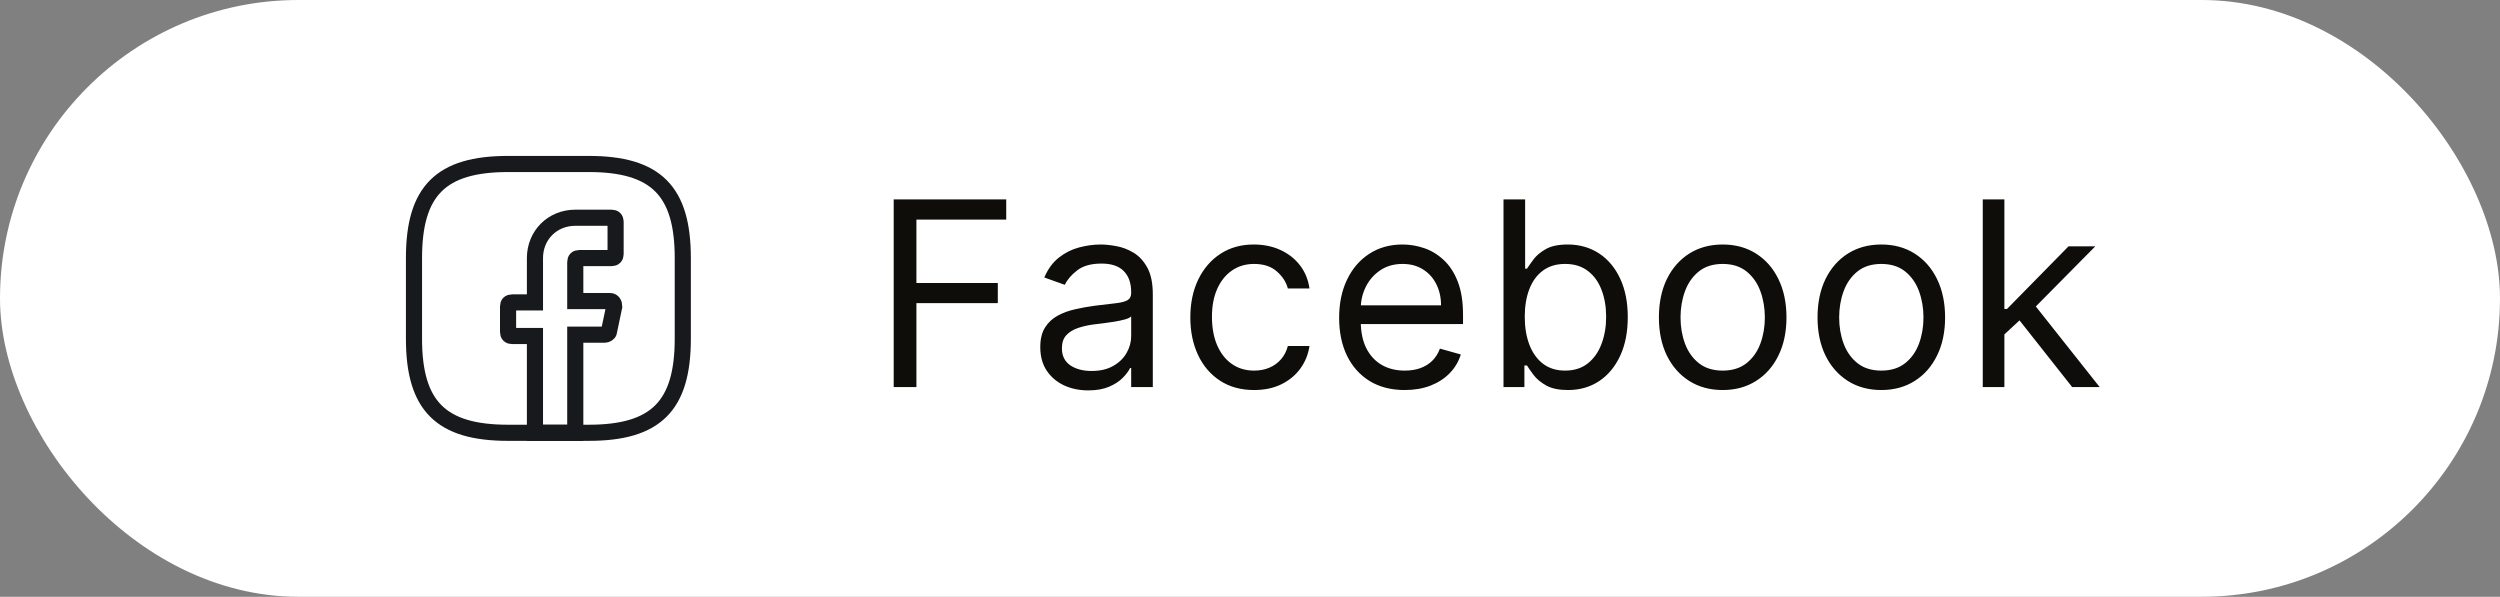
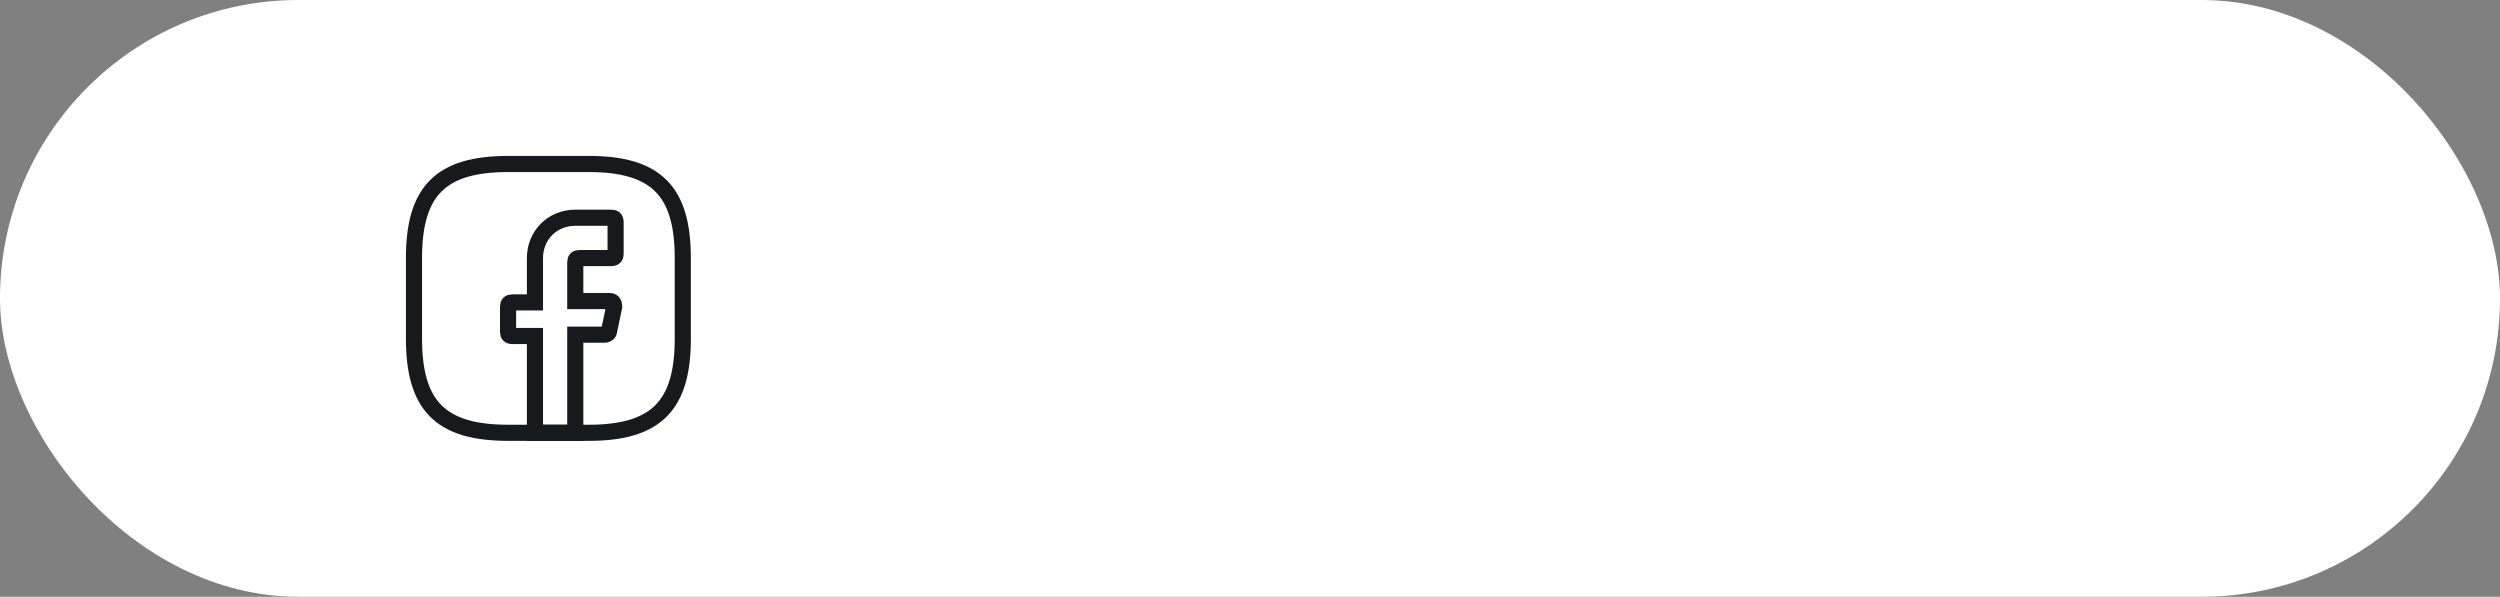
<svg xmlns="http://www.w3.org/2000/svg" width="155" height="37" viewBox="0 0 155 37" fill="none">
  <rect x="0" y="0" width="155" height="37" fill="#808080" stroke="none" />
  <rect width="155" height="37" rx="18.5" fill="white" />
  <path d="M35.667 16.25V18.667H37.833C38 18.667 38.083 18.833 38.083 19L37.75 20.583C37.75 20.667 37.583 20.75 37.5 20.75H35.667V26.833H33.167V20.833H31.75C31.583 20.833 31.5 20.75 31.5 20.583V19C31.5 18.833 31.583 18.75 31.75 18.75H33.167V16C33.167 14.583 34.25 13.5 35.667 13.5H37.917C38.083 13.5 38.167 13.583 38.167 13.75V15.75C38.167 15.917 38.083 16 37.917 16H35.917C35.75 16 35.667 16.083 35.667 16.25Z" stroke="#17191C" stroke-miterlimit="10" stroke-linecap="round" />
  <path d="M36.5 26.833H31.5C27.333 26.833 25.667 25.167 25.667 21V16C25.667 11.833 27.333 10.167 31.5 10.167H36.5C40.667 10.167 42.333 11.833 42.333 16V21C42.333 25.167 40.667 26.833 36.5 26.833Z" stroke="#17191C" stroke-linecap="round" stroke-linejoin="round" />
-   <path d="M55.409 24V12.364H62.386V13.614H56.818V17.546H61.864V18.796H56.818V24H55.409ZM67.474 24.204C66.921 24.204 66.419 24.1 65.968 23.892C65.518 23.68 65.16 23.375 64.894 22.977C64.629 22.576 64.497 22.091 64.497 21.523C64.497 21.023 64.595 20.617 64.792 20.307C64.989 19.992 65.252 19.746 65.582 19.568C65.912 19.39 66.275 19.258 66.673 19.171C67.075 19.079 67.478 19.008 67.883 18.954C68.413 18.886 68.843 18.835 69.173 18.801C69.506 18.763 69.749 18.701 69.9 18.614C70.055 18.526 70.133 18.375 70.133 18.159V18.114C70.133 17.553 69.98 17.117 69.673 16.807C69.37 16.496 68.91 16.341 68.292 16.341C67.652 16.341 67.15 16.481 66.787 16.761C66.423 17.042 66.167 17.341 66.019 17.659L64.747 17.204C64.974 16.674 65.277 16.261 65.656 15.966C66.038 15.667 66.455 15.458 66.906 15.341C67.36 15.22 67.807 15.159 68.247 15.159C68.527 15.159 68.849 15.193 69.213 15.261C69.58 15.326 69.934 15.46 70.275 15.665C70.62 15.869 70.906 16.178 71.133 16.591C71.36 17.004 71.474 17.557 71.474 18.25V24H70.133V22.818H70.065C69.974 23.008 69.823 23.21 69.61 23.426C69.398 23.642 69.116 23.826 68.764 23.977C68.412 24.129 67.982 24.204 67.474 24.204ZM67.679 23C68.209 23 68.656 22.896 69.019 22.688C69.387 22.479 69.663 22.21 69.849 21.881C70.038 21.551 70.133 21.204 70.133 20.841V19.614C70.076 19.682 69.951 19.744 69.758 19.801C69.569 19.854 69.349 19.901 69.099 19.943C68.853 19.981 68.612 20.015 68.377 20.046C68.146 20.072 67.959 20.095 67.815 20.114C67.466 20.159 67.141 20.233 66.838 20.335C66.538 20.434 66.296 20.583 66.11 20.784C65.929 20.981 65.838 21.25 65.838 21.591C65.838 22.057 66.01 22.409 66.355 22.648C66.703 22.883 67.144 23 67.679 23ZM77.755 24.182C76.937 24.182 76.232 23.989 75.641 23.602C75.05 23.216 74.596 22.684 74.278 22.006C73.96 21.328 73.8 20.553 73.8 19.682C73.8 18.796 73.963 18.013 74.289 17.335C74.619 16.653 75.077 16.121 75.664 15.739C76.255 15.352 76.944 15.159 77.732 15.159C78.346 15.159 78.899 15.273 79.391 15.5C79.884 15.727 80.287 16.046 80.602 16.454C80.916 16.864 81.111 17.341 81.187 17.886H79.846C79.744 17.489 79.516 17.136 79.164 16.829C78.816 16.519 78.346 16.364 77.755 16.364C77.232 16.364 76.774 16.5 76.38 16.773C75.99 17.042 75.685 17.422 75.465 17.915C75.249 18.403 75.141 18.977 75.141 19.636C75.141 20.311 75.247 20.898 75.46 21.398C75.675 21.898 75.978 22.286 76.369 22.562C76.763 22.839 77.225 22.977 77.755 22.977C78.103 22.977 78.42 22.917 78.704 22.796C78.988 22.674 79.228 22.5 79.425 22.273C79.622 22.046 79.763 21.773 79.846 21.454H81.187C81.111 21.97 80.924 22.434 80.624 22.847C80.329 23.256 79.937 23.581 79.448 23.824C78.963 24.062 78.399 24.182 77.755 24.182ZM87.094 24.182C86.253 24.182 85.528 23.996 84.918 23.625C84.312 23.25 83.844 22.727 83.515 22.057C83.189 21.383 83.026 20.599 83.026 19.704C83.026 18.811 83.189 18.023 83.515 17.341C83.844 16.655 84.302 16.121 84.89 15.739C85.481 15.352 86.17 15.159 86.958 15.159C87.412 15.159 87.861 15.235 88.304 15.386C88.748 15.538 89.151 15.784 89.515 16.125C89.878 16.462 90.168 16.909 90.384 17.466C90.6 18.023 90.708 18.708 90.708 19.523V20.091H83.981V18.932H89.344C89.344 18.439 89.246 18 89.049 17.614C88.856 17.227 88.579 16.922 88.219 16.699C87.863 16.475 87.443 16.364 86.958 16.364C86.424 16.364 85.962 16.496 85.571 16.761C85.185 17.023 84.888 17.364 84.679 17.784C84.471 18.204 84.367 18.655 84.367 19.136V19.909C84.367 20.568 84.481 21.127 84.708 21.585C84.939 22.04 85.259 22.386 85.668 22.625C86.077 22.86 86.552 22.977 87.094 22.977C87.446 22.977 87.765 22.928 88.049 22.829C88.337 22.727 88.585 22.576 88.793 22.375C89.001 22.171 89.162 21.917 89.276 21.614L90.571 21.977C90.435 22.417 90.206 22.803 89.884 23.136C89.562 23.466 89.164 23.724 88.691 23.909C88.217 24.091 87.685 24.182 87.094 24.182ZM93.217 24V12.364H94.558V16.659H94.672C94.77 16.508 94.907 16.314 95.081 16.079C95.259 15.841 95.513 15.629 95.842 15.443C96.176 15.254 96.626 15.159 97.195 15.159C97.93 15.159 98.577 15.343 99.138 15.71C99.698 16.078 100.136 16.599 100.45 17.273C100.765 17.947 100.922 18.742 100.922 19.659C100.922 20.583 100.765 21.384 100.45 22.062C100.136 22.737 99.7 23.259 99.144 23.631C98.587 23.998 97.945 24.182 97.217 24.182C96.657 24.182 96.208 24.089 95.871 23.903C95.534 23.714 95.274 23.5 95.092 23.261C94.91 23.019 94.77 22.818 94.672 22.659H94.513V24H93.217ZM94.535 19.636C94.535 20.296 94.632 20.877 94.825 21.381C95.019 21.881 95.301 22.273 95.672 22.557C96.043 22.837 96.498 22.977 97.035 22.977C97.596 22.977 98.064 22.829 98.439 22.534C98.818 22.235 99.102 21.833 99.291 21.329C99.484 20.822 99.581 20.258 99.581 19.636C99.581 19.023 99.486 18.47 99.297 17.977C99.111 17.481 98.829 17.089 98.45 16.801C98.075 16.509 97.604 16.364 97.035 16.364C96.49 16.364 96.032 16.502 95.66 16.778C95.289 17.051 95.009 17.434 94.82 17.926C94.63 18.415 94.535 18.985 94.535 19.636ZM106.806 24.182C106.019 24.182 105.327 23.994 104.733 23.619C104.142 23.244 103.68 22.72 103.346 22.046C103.017 21.371 102.852 20.583 102.852 19.682C102.852 18.773 103.017 17.979 103.346 17.301C103.68 16.623 104.142 16.097 104.733 15.722C105.327 15.347 106.019 15.159 106.806 15.159C107.594 15.159 108.284 15.347 108.875 15.722C109.469 16.097 109.931 16.623 110.261 17.301C110.594 17.979 110.761 18.773 110.761 19.682C110.761 20.583 110.594 21.371 110.261 22.046C109.931 22.72 109.469 23.244 108.875 23.619C108.284 23.994 107.594 24.182 106.806 24.182ZM106.806 22.977C107.405 22.977 107.897 22.824 108.284 22.517C108.67 22.21 108.956 21.807 109.142 21.307C109.327 20.807 109.42 20.265 109.42 19.682C109.42 19.099 109.327 18.555 109.142 18.051C108.956 17.547 108.67 17.14 108.284 16.829C107.897 16.519 107.405 16.364 106.806 16.364C106.208 16.364 105.716 16.519 105.329 16.829C104.943 17.14 104.657 17.547 104.471 18.051C104.286 18.555 104.193 19.099 104.193 19.682C104.193 20.265 104.286 20.807 104.471 21.307C104.657 21.807 104.943 22.21 105.329 22.517C105.716 22.824 106.208 22.977 106.806 22.977ZM116.641 24.182C115.853 24.182 115.162 23.994 114.567 23.619C113.977 23.244 113.514 22.72 113.181 22.046C112.852 21.371 112.687 20.583 112.687 19.682C112.687 18.773 112.852 17.979 113.181 17.301C113.514 16.623 113.977 16.097 114.567 15.722C115.162 15.347 115.853 15.159 116.641 15.159C117.429 15.159 118.119 15.347 118.71 15.722C119.304 16.097 119.766 16.623 120.096 17.301C120.429 17.979 120.596 18.773 120.596 19.682C120.596 20.583 120.429 21.371 120.096 22.046C119.766 22.72 119.304 23.244 118.71 23.619C118.119 23.994 117.429 24.182 116.641 24.182ZM116.641 22.977C117.24 22.977 117.732 22.824 118.119 22.517C118.505 22.21 118.791 21.807 118.977 21.307C119.162 20.807 119.255 20.265 119.255 19.682C119.255 19.099 119.162 18.555 118.977 18.051C118.791 17.547 118.505 17.14 118.119 16.829C117.732 16.519 117.24 16.364 116.641 16.364C116.043 16.364 115.55 16.519 115.164 16.829C114.778 17.14 114.492 17.547 114.306 18.051C114.121 18.555 114.028 19.099 114.028 19.682C114.028 20.265 114.121 20.807 114.306 21.307C114.492 21.807 114.778 22.21 115.164 22.517C115.55 22.824 116.043 22.977 116.641 22.977ZM124.181 20.818L124.158 19.159H124.431L128.249 15.273H129.908L125.84 19.386H125.726L124.181 20.818ZM122.931 24V12.364H124.272V24H122.931ZM128.476 24L125.067 19.682L126.022 18.75L130.181 24H128.476Z" fill="#0F0D0A" />
</svg>